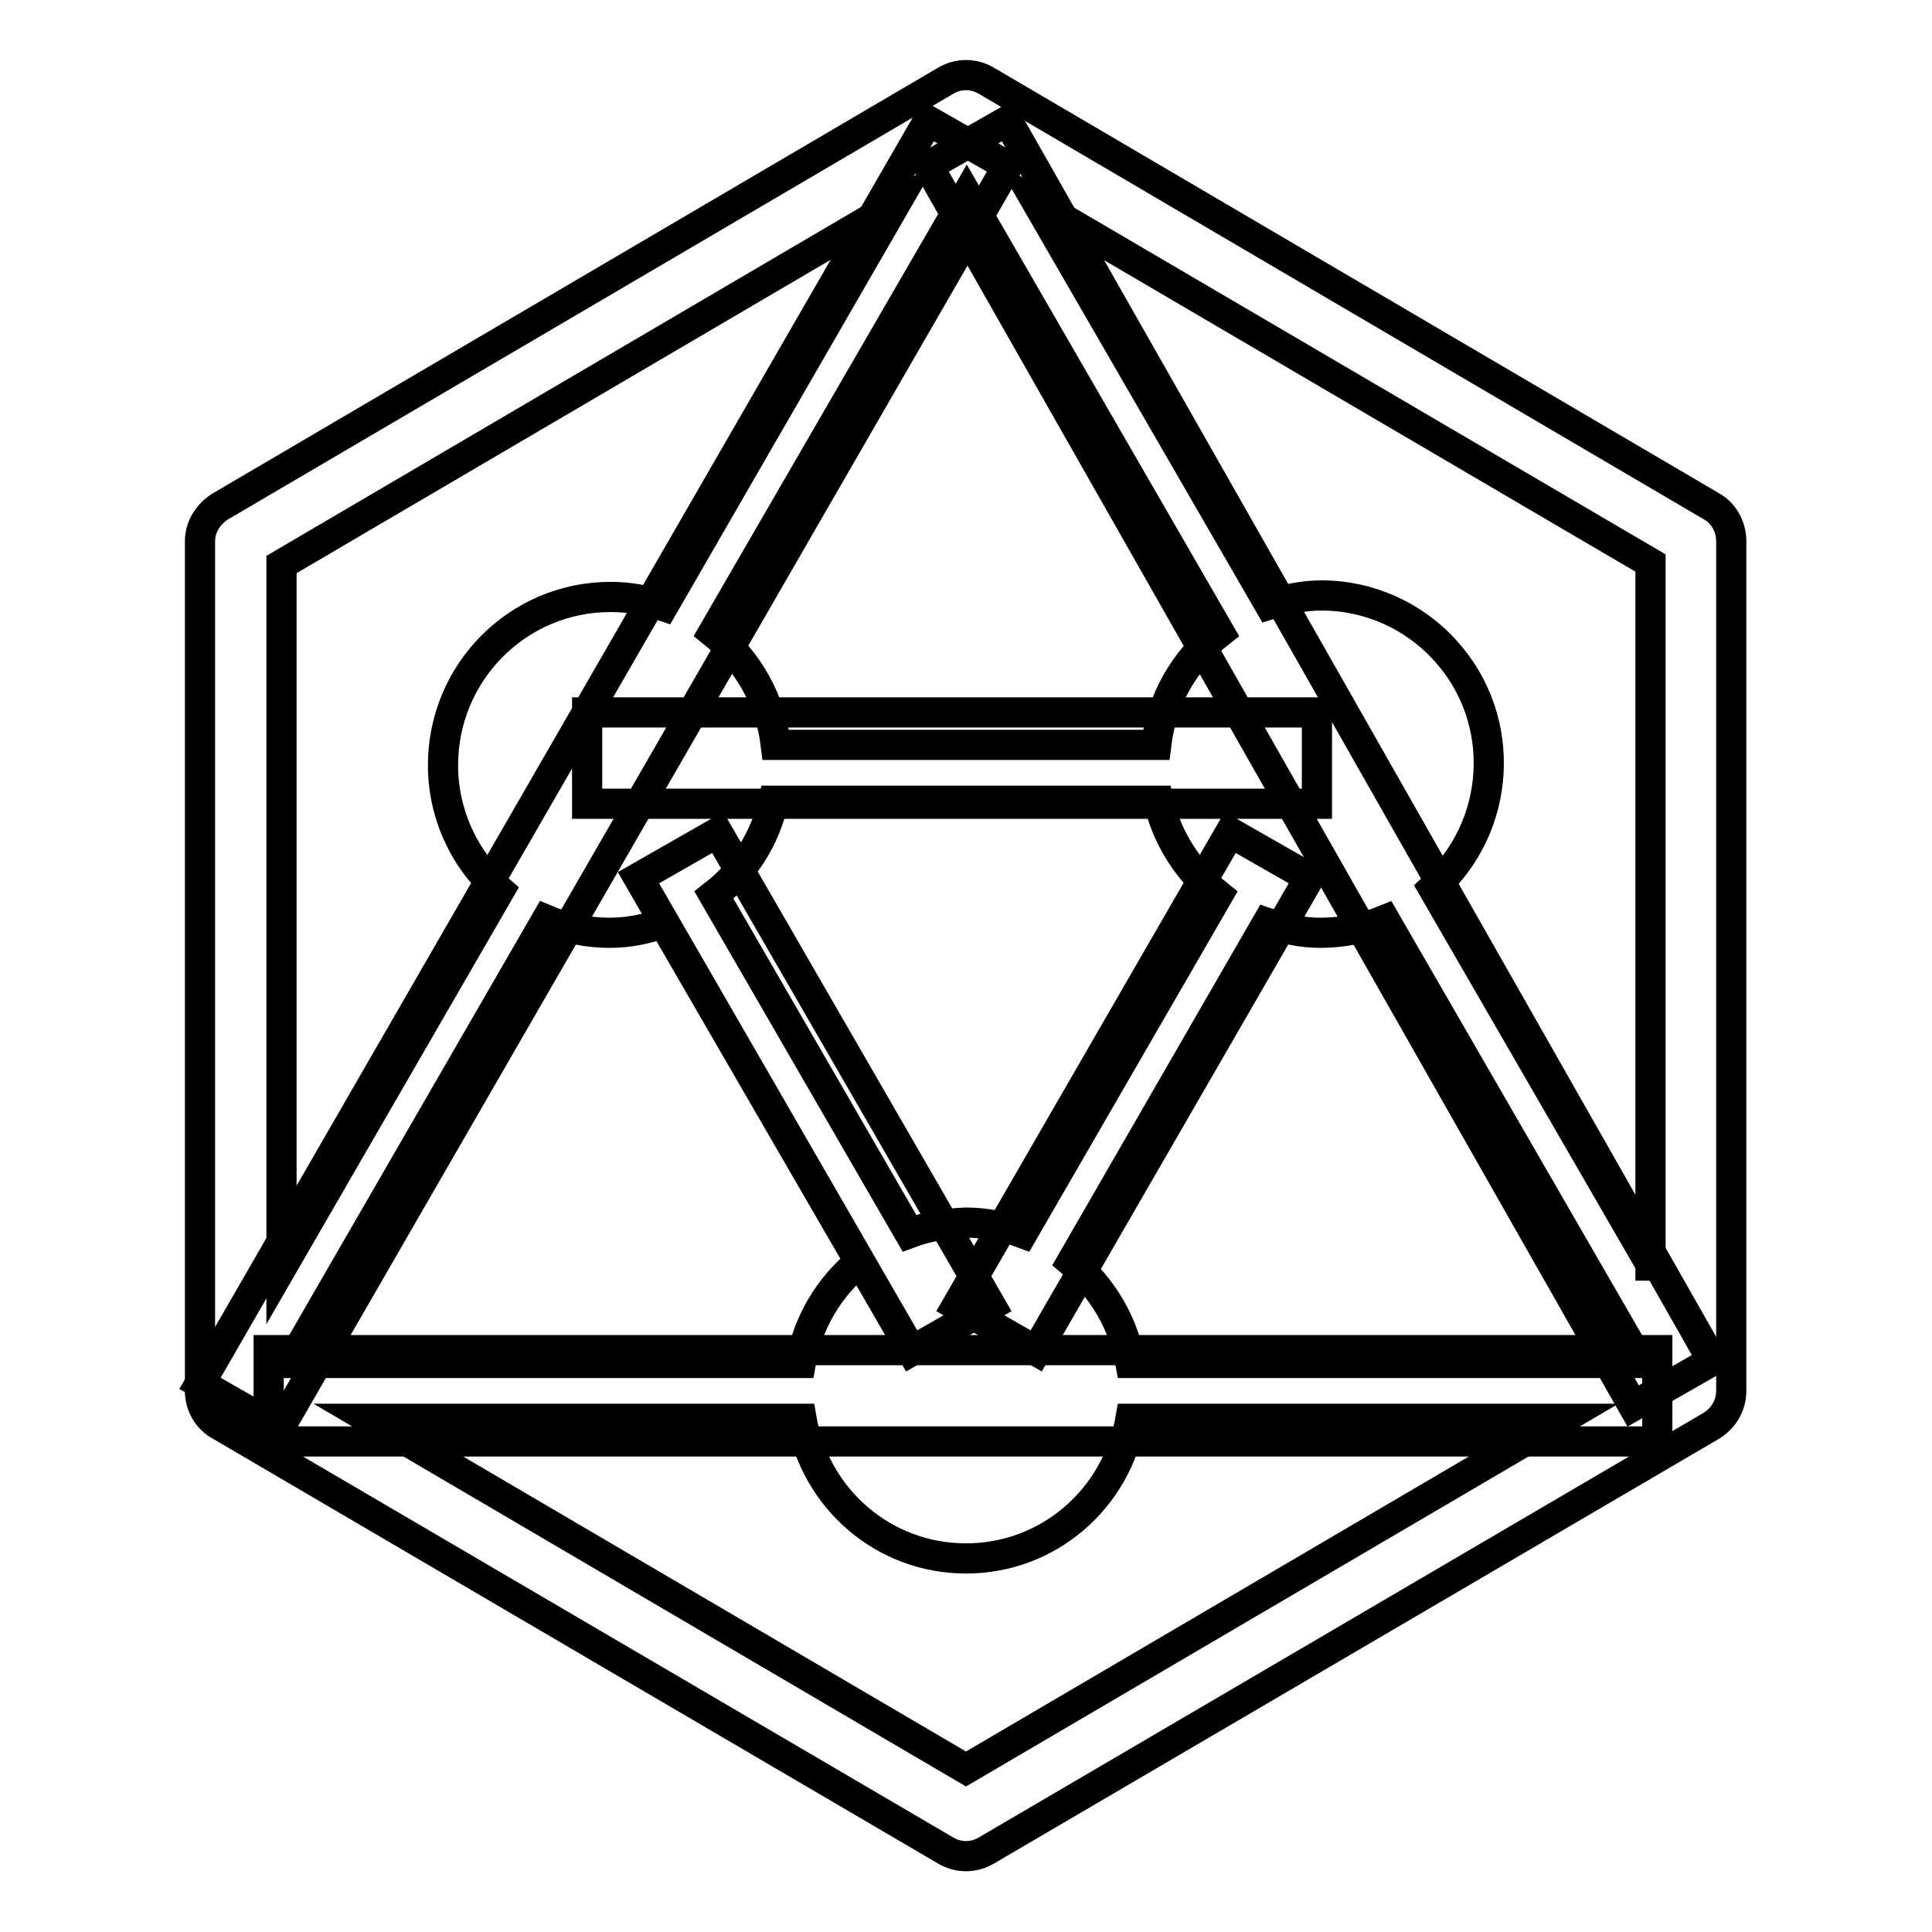
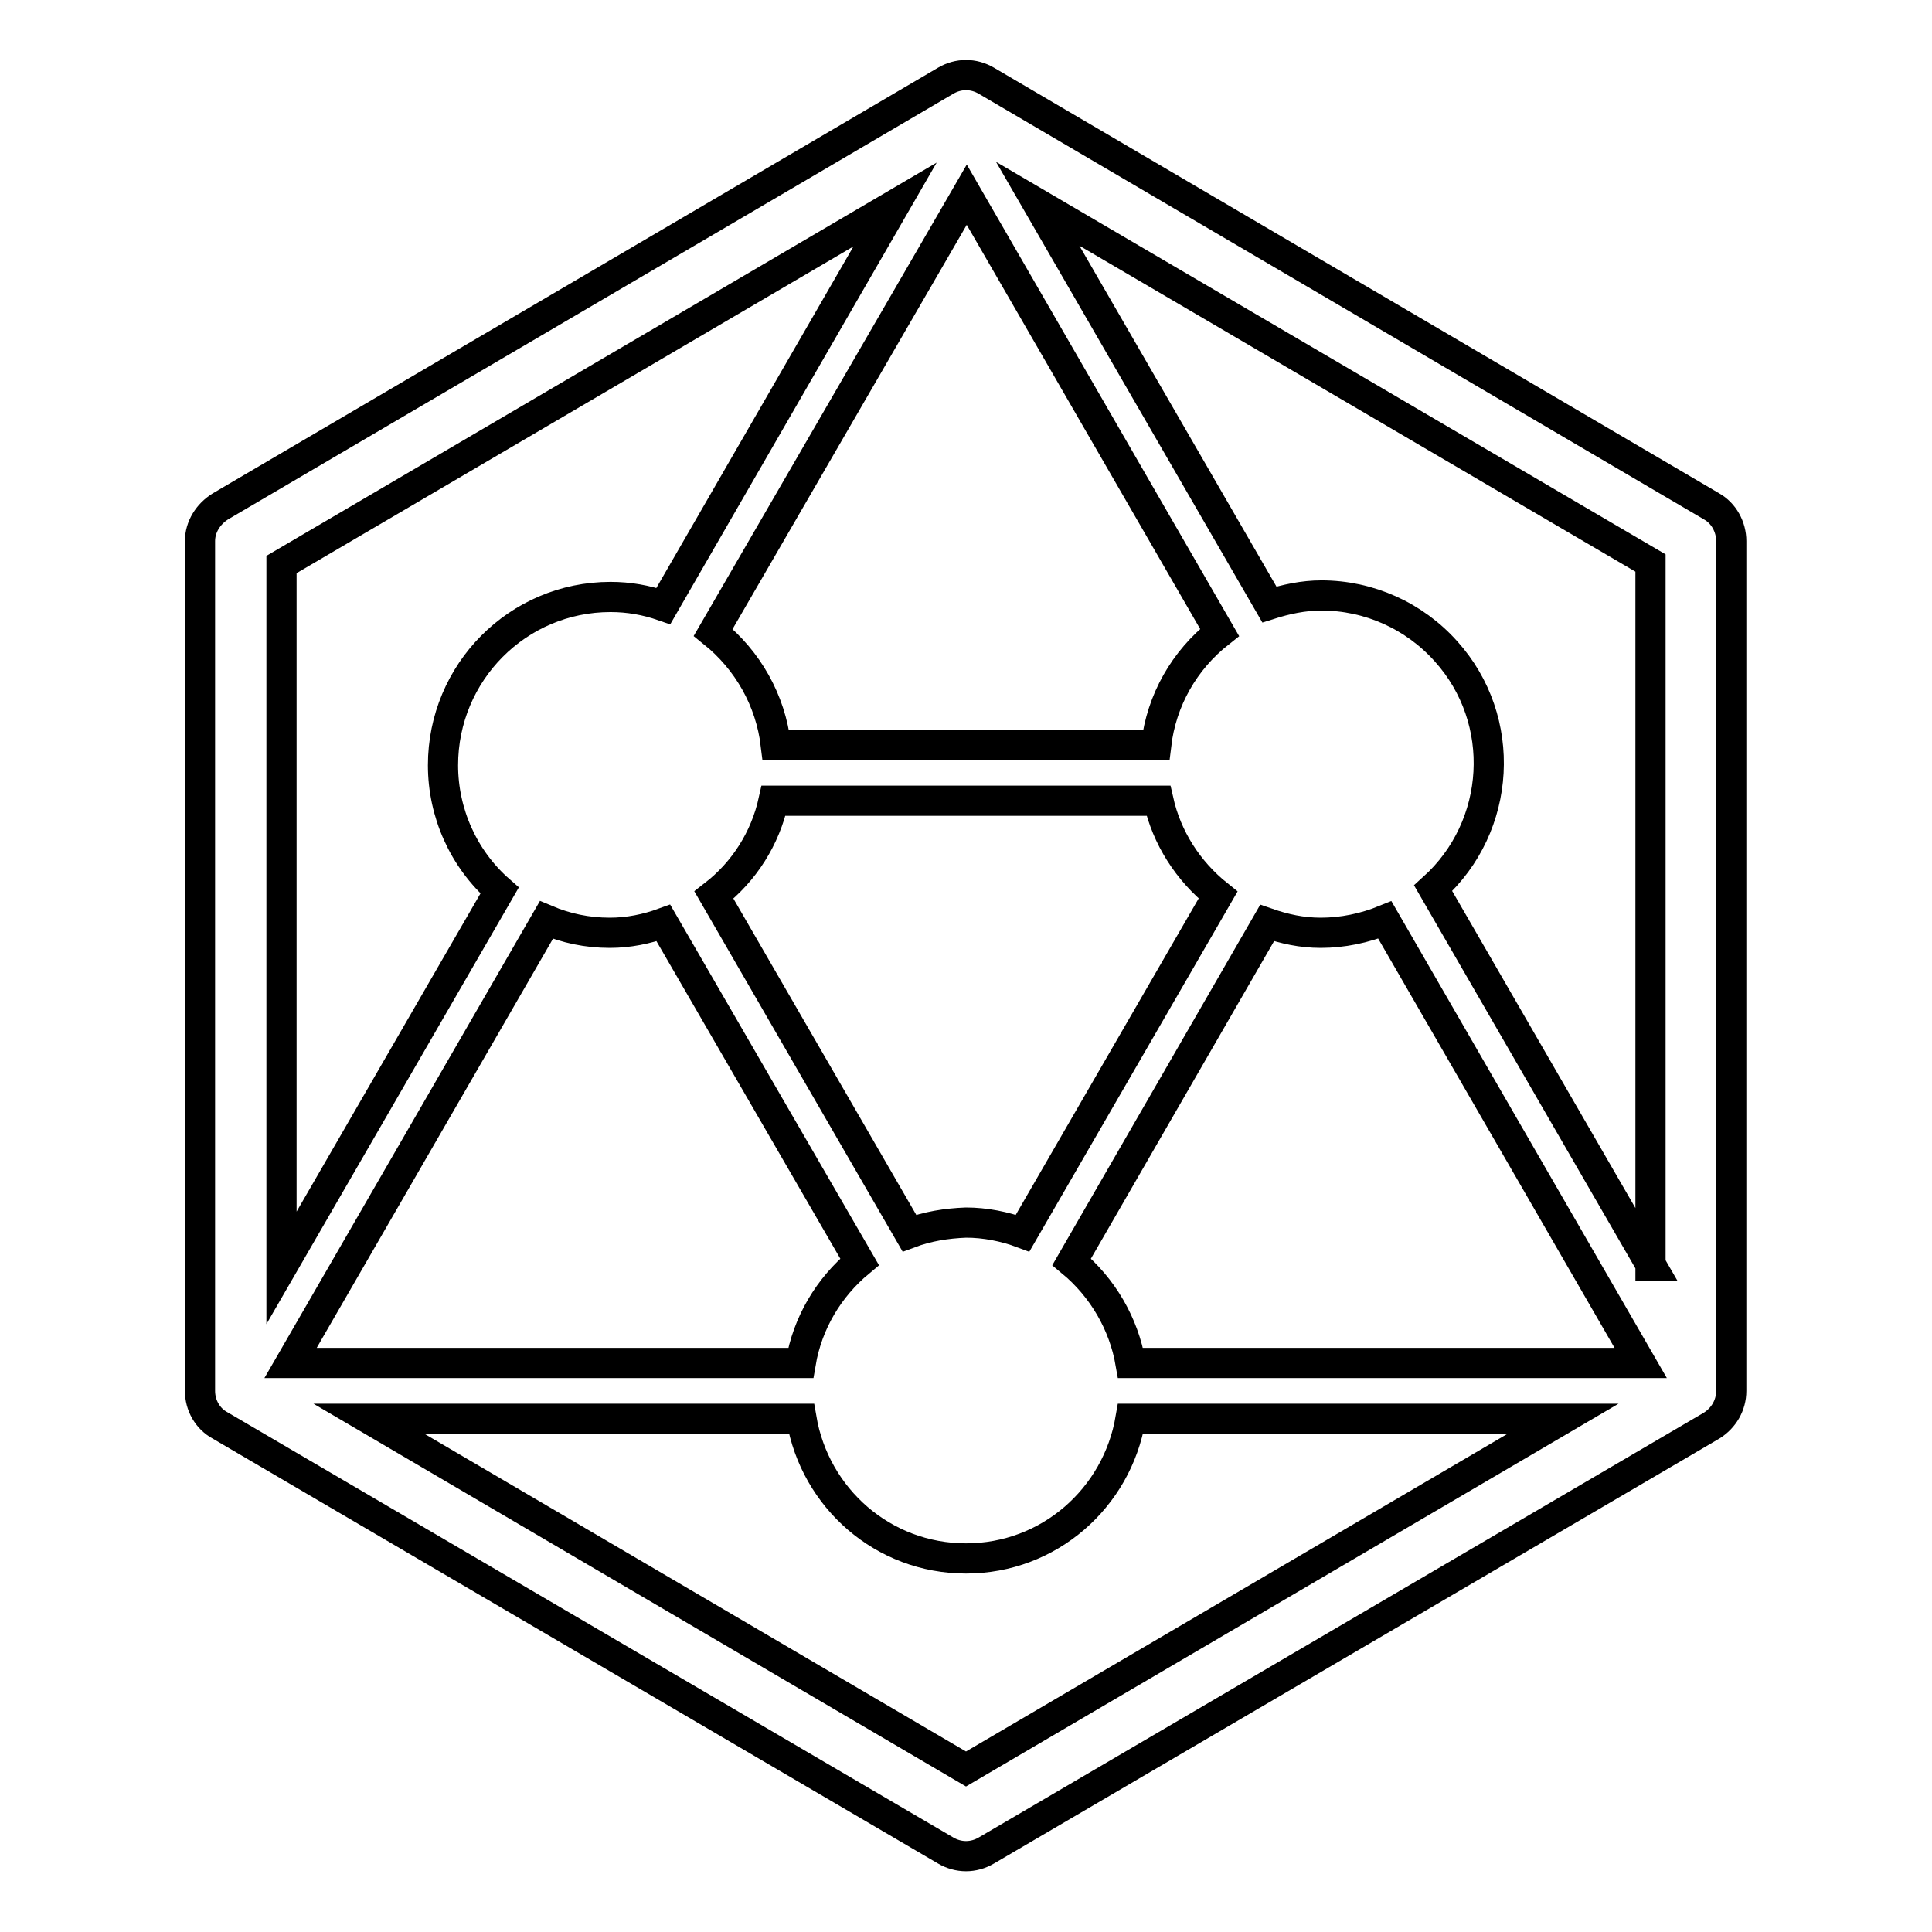
<svg xmlns="http://www.w3.org/2000/svg" version="1.1" x="0px" y="0px" viewBox="0 0 256 256" enable-background="new 0 0 256 256" xml:space="preserve">
  <g>
    <path stroke-width="4" fill-opacity="0" stroke="#000000" d="M128,234.4l-79.1-46.4h57.3c1.8,10.5,10.8,18.5,21.8,18.5s20-8,21.8-18.5h57.3L128,234.4L128,234.4z  M118.6,27.1L87.9,80.3c-2.3-0.8-4.6-1.2-7-1.2c-12.3,0-22.2,10-22.2,22.3c0,6.3,2.7,12.4,7.5,16.6l-28.9,50V74.8L118.6,27.1z  M120.5,163.4l-25.9-44.8c4-3.1,6.8-7.5,7.9-12.5h51c1.1,4.9,3.9,9.3,7.9,12.5l-25.9,44.8c-2.4-0.9-5-1.4-7.5-1.4 C125.4,162.1,122.9,162.5,120.5,163.4L120.5,163.4z M128.1,25.8l33.5,58c-4.7,3.7-7.7,9-8.4,14.9h-50.4c-0.7-5.9-3.7-11.2-8.3-14.9 L128.1,25.8L128.1,25.8z M38.5,180.6l33.9-58.7c2.6,1.1,5.4,1.7,8.4,1.7c2.5,0,4.9-0.5,7.1-1.3l26,44.9c-4.1,3.4-6.9,8.1-7.8,13.4 H38.5z M149.8,180.6c-0.9-5.2-3.7-10-7.8-13.4l25.9-44.9c2.3,0.8,4.6,1.3,7.1,1.3c2.9,0,5.8-0.6,8.5-1.7l33.9,58.7H149.8z  M218.8,167.7l-28.9-50c9.1-8.2,9.9-22.3,1.7-31.4c-4.2-4.7-10.2-7.4-16.5-7.4c-2.4,0-4.7,0.5-6.9,1.2l-30.7-53.1l81.2,47.6V167.7 L218.8,167.7z M130.7,10.7c-1.7-1-3.7-1-5.4,0L29.2,67.1c-1.6,1-2.7,2.7-2.7,4.6v112.6c0,1.9,1,3.7,2.7,4.6l96.1,56.3 c1.7,1,3.7,1,5.4,0l96.1-56.3c1.6-1,2.6-2.7,2.6-4.6V71.7c0-1.9-1-3.7-2.6-4.6L130.7,10.7L130.7,10.7z" />
-     <path stroke-width="4" fill-opacity="0" stroke="#000000" d="M123,16L26.5,183.3l10.5,6l96.5-167.3L123,16z M163,110.3L126.8,173l10.5,6l36.2-62.7L163,110.3z" />
-     <path stroke-width="4" fill-opacity="0" stroke="#000000" d="M95.1,110.3l36.2,62.7l-10.5,6l-36.2-62.7L95.1,110.3z M133.5,16l93.4,164.3l-10.5,6L123,22L133.5,16z" />
-     <path stroke-width="4" fill-opacity="0" stroke="#000000" d="M77.8,106.5h96.7V94.4H77.8V106.5z M35.6,191h184v-12.1h-184V191z" />
  </g>
</svg>